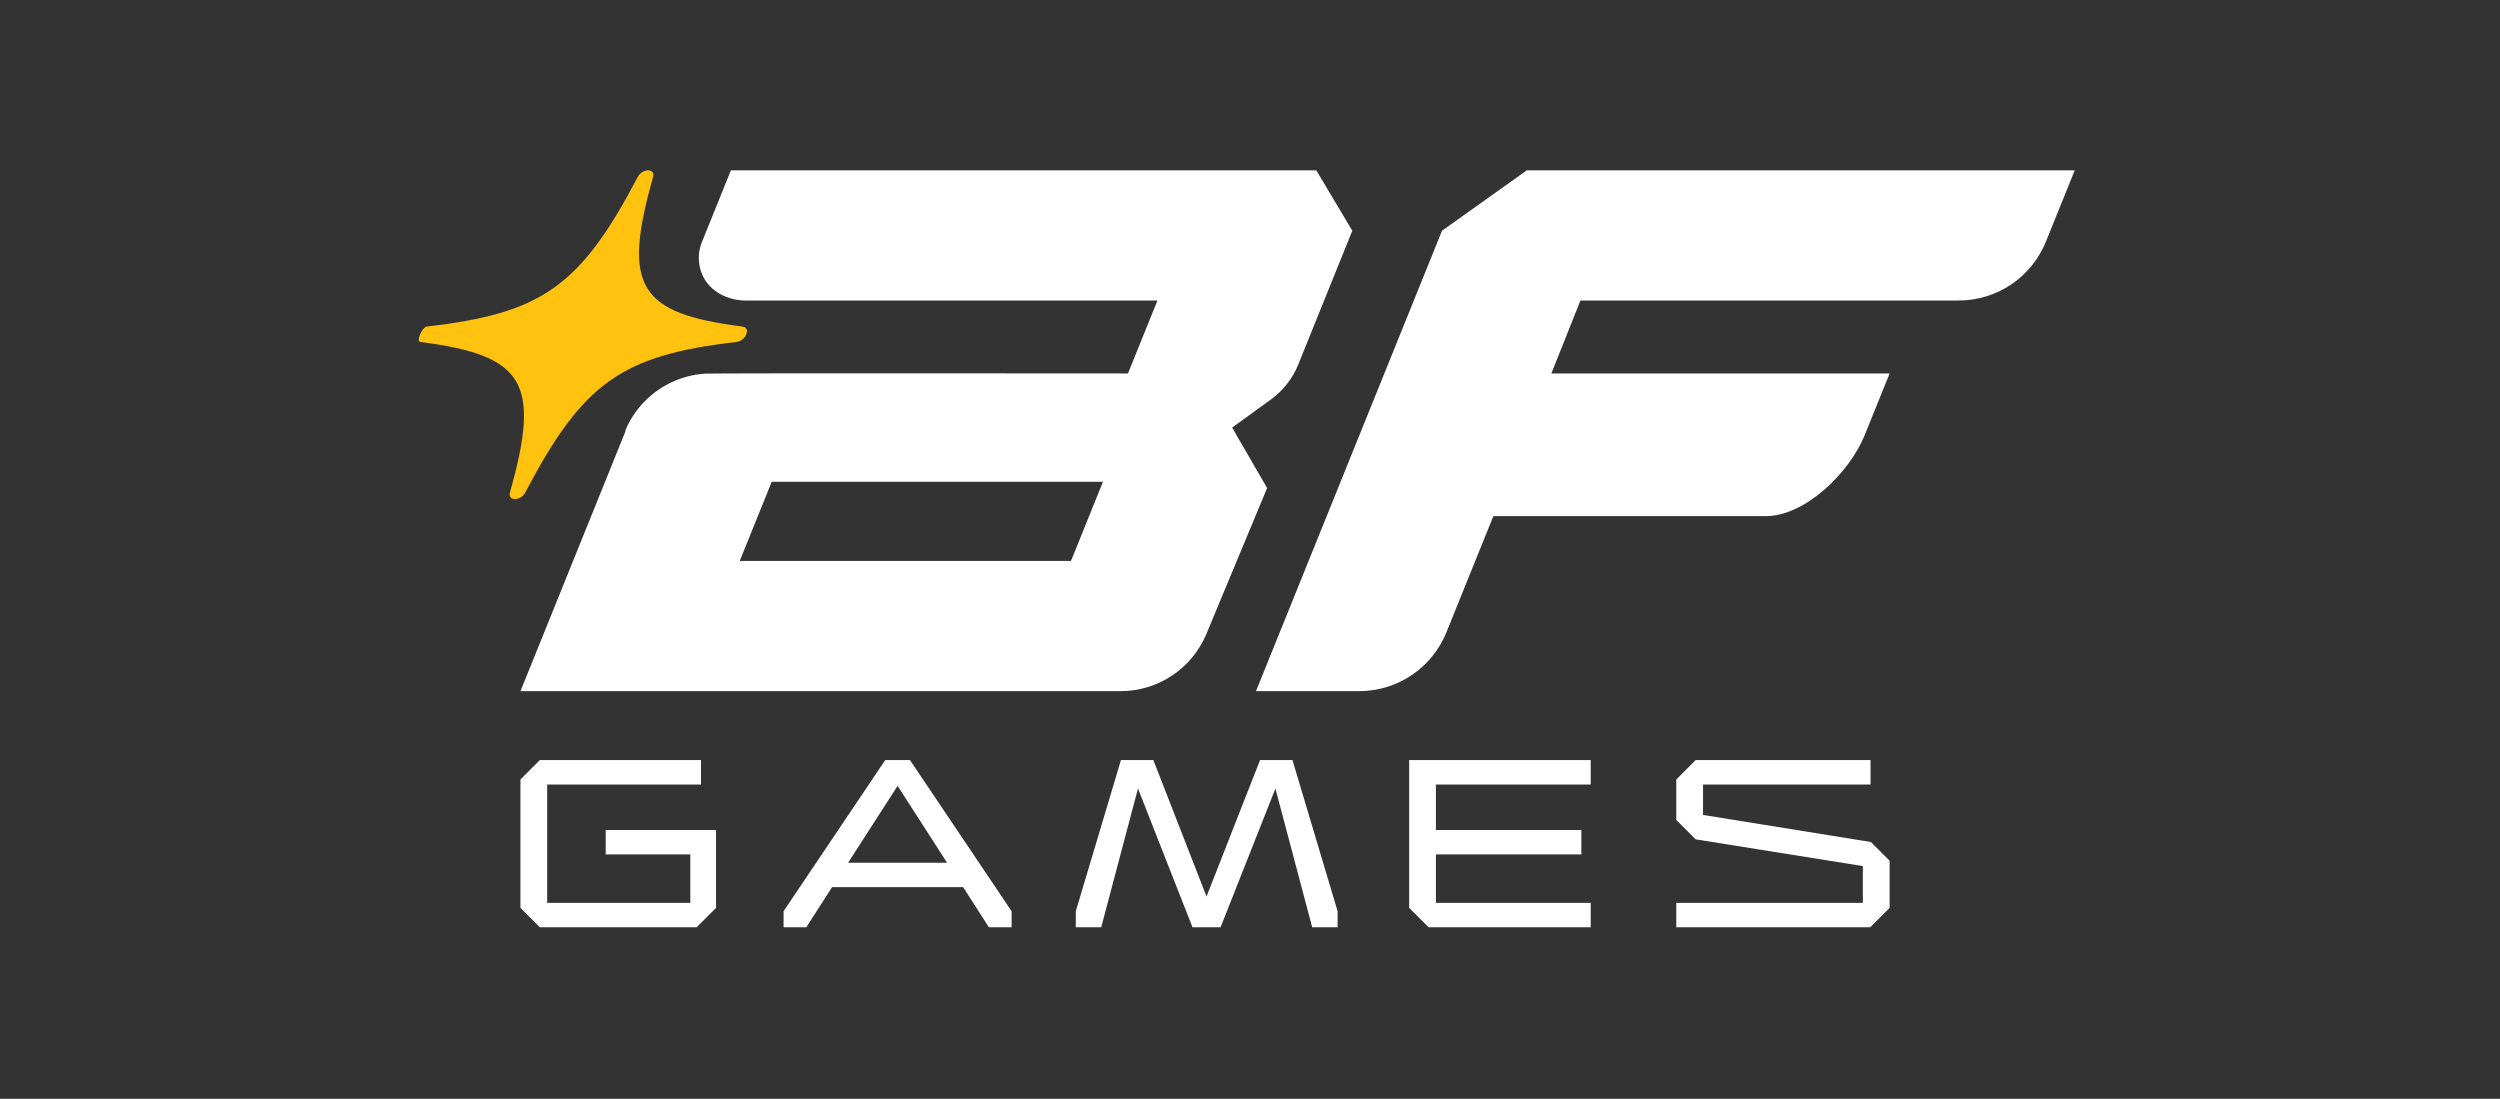
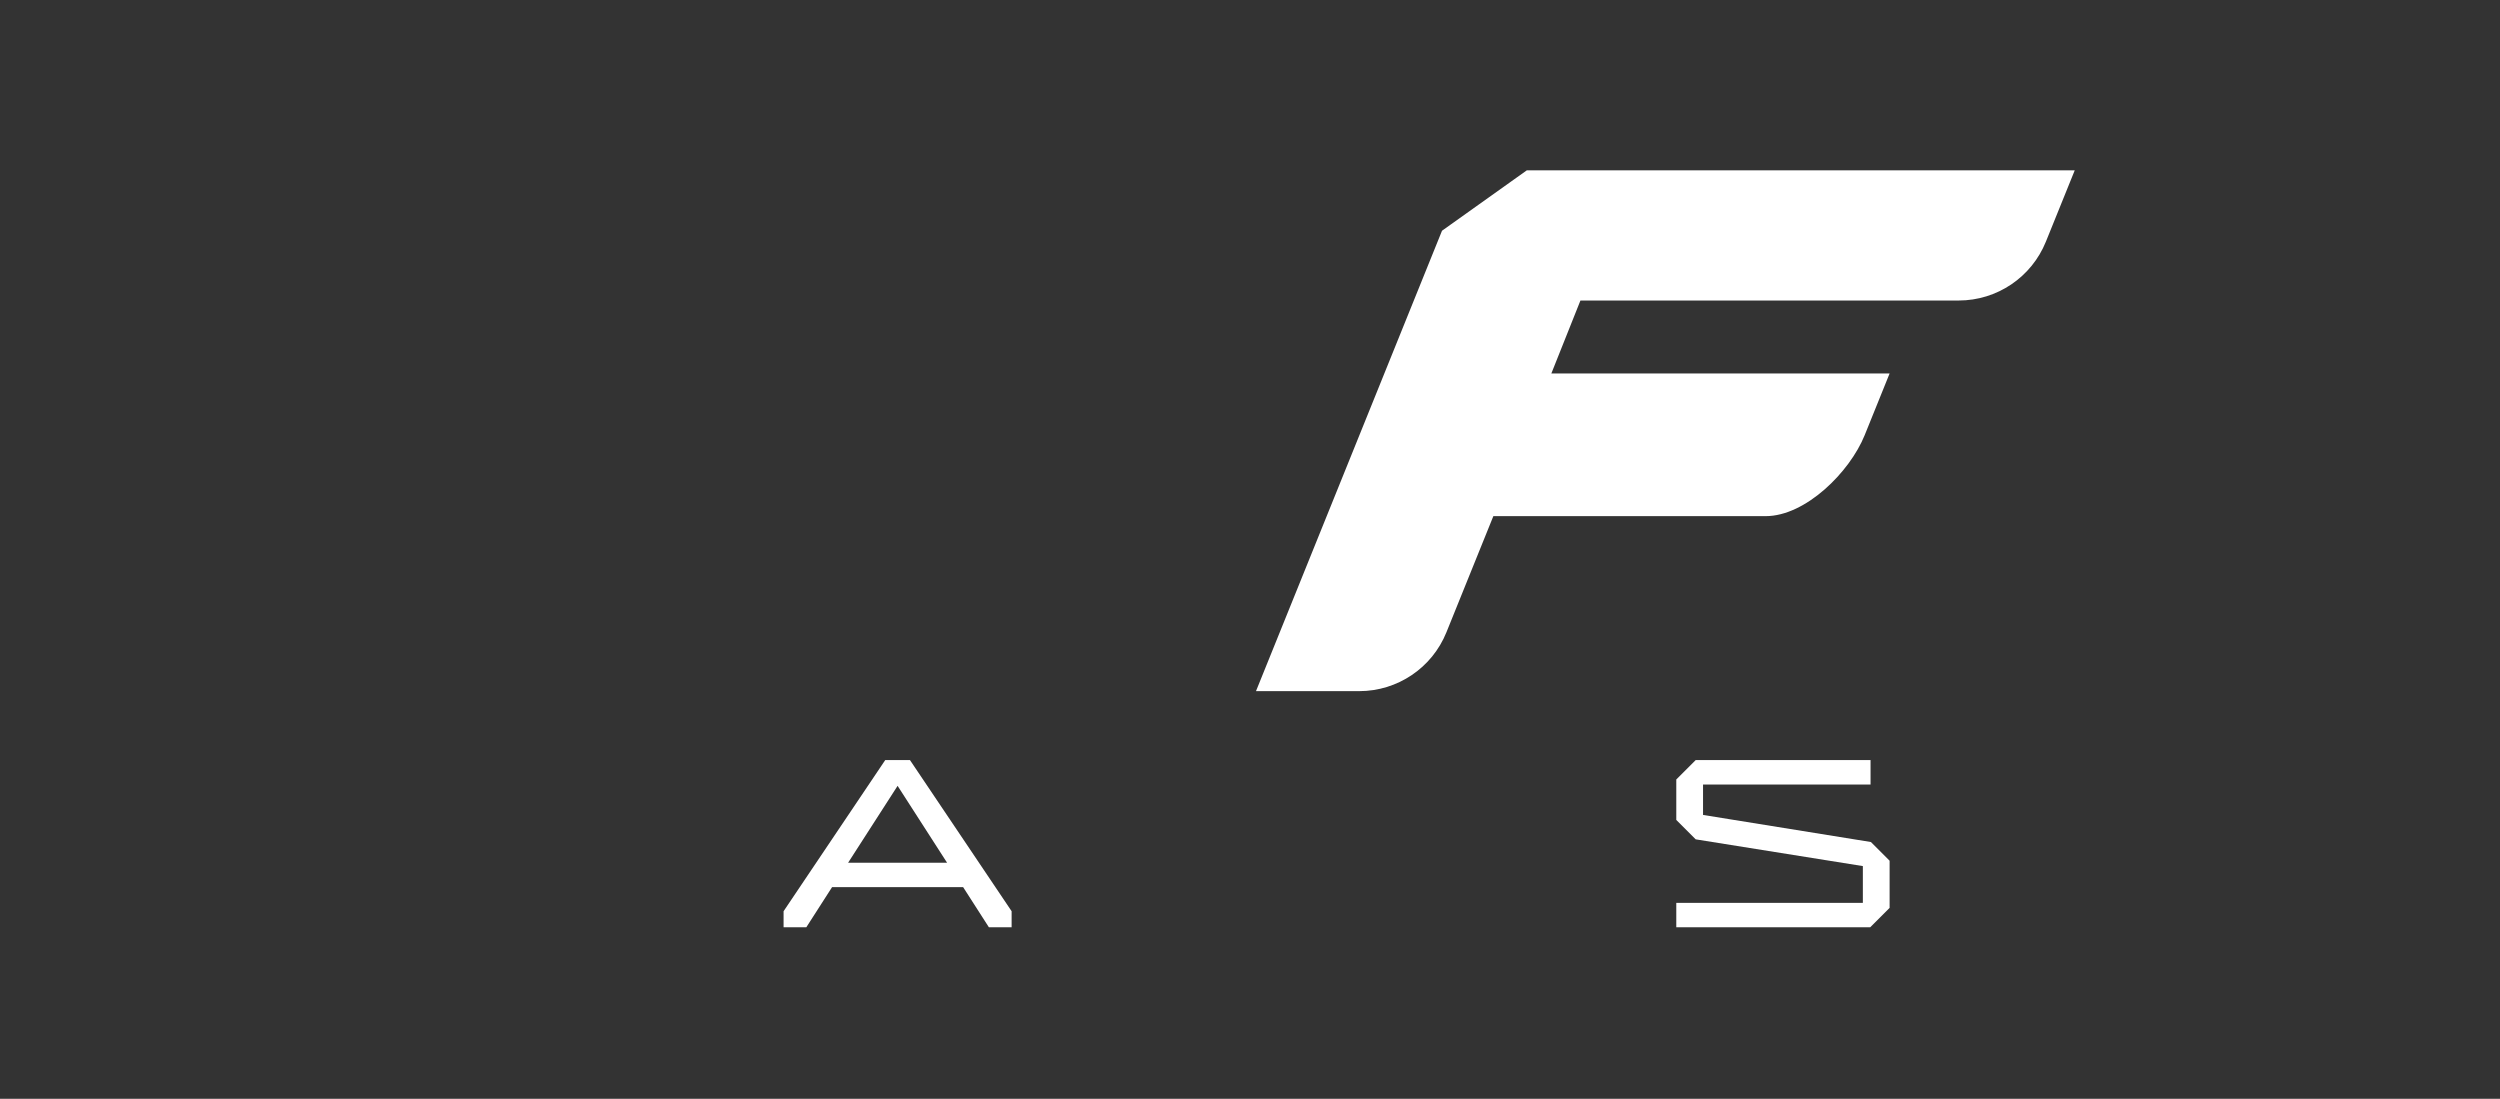
<svg xmlns="http://www.w3.org/2000/svg" width="496" height="218" viewBox="0 0 496 218" fill="none">
  <rect x="0" y="0" width="496" height="218" fill="#333333" stroke="none" />
-   <path d="M107.102 150.803L103.256 154.65V180.124L107.102 183.971H138.215L142.063 180.124V164.667H120.17V169.51H136.955V179.129H108.562V155.645H139.077V150.803H107.102Z" fill="white" />
  <path d="M178.083 155.91L187.901 171.168H168.264L178.083 155.91ZM175.628 150.803L155.463 180.787V183.97H159.973L165.082 176.01H191.086L196.195 183.97H200.706V180.787L180.54 150.803H175.628Z" fill="white" />
-   <path d="M249.991 150.803L239.376 177.868L228.828 150.803H222.394L213.439 180.787V183.971H218.48L225.778 156.442L236.591 183.971H242.162L253.041 156.442L260.339 183.971H265.381V180.787L256.425 150.803H249.991Z" fill="white" />
-   <path d="M279.576 150.803V180.124L283.424 183.971H315.598V179.129H284.882V169.51H313.741V164.667H284.882V155.645H315.598V150.803H279.576Z" fill="white" />
  <path d="M336.423 150.803L332.576 154.65V162.678L336.423 166.525L369.59 171.832V179.129H332.576V183.971H371.051L374.898 180.124V170.77L371.185 167.056L337.882 161.683V155.645H371.117V150.803H336.423Z" fill="white" />
  <path d="M286.095 45.778L302.925 33.791H411.63L405.903 47.949C403.052 55.004 396.206 59.622 388.596 59.622H313.559L307.79 74.09H374.901L369.951 86.342C366.989 93.674 358.217 102.402 350.306 102.402H296.281L286.967 125.455C284.118 132.506 277.275 137.122 269.67 137.122H249.188L286.095 45.778Z" fill="white" />
-   <path d="M268.297 45.776L257.57 72.329C256.451 75.099 254.575 77.497 252.157 79.251L244.458 84.834L251.395 96.822L239.355 125.76C236.492 132.639 229.772 137.122 222.322 137.122H103.262L124.075 85.607L124.057 85.42C125.868 81.088 129.211 77.713 133.302 75.811C135.331 74.867 137.543 74.287 139.845 74.134C140.856 74.013 223.792 74.09 223.792 74.09L229.637 59.623H147.949C145.808 59.623 143.693 59.001 141.959 57.744C141.922 57.717 141.884 57.689 141.847 57.662C138.869 55.467 137.873 51.453 139.259 48.023L145.01 33.791H261.154L268.297 45.776ZM218.829 95.584H153.11L146.764 111.289H212.483L218.829 95.584Z" fill="white" />
-   <path d="M146.101 67.85C123.296 70.49 115.654 75.933 104.233 97.671C103.287 99.47 100.672 99.47 101.18 97.671C107.324 75.933 104.079 70.49 83.409 67.85C82.451 67.728 83.811 64.894 84.642 64.797C107.446 62.159 115.089 56.878 126.509 35.14C127.455 33.341 130.07 33.341 129.562 35.14C123.418 56.878 126.663 62.158 147.334 64.797C149.044 65.017 147.988 67.633 146.101 67.85Z" fill="#FFC20E" />
</svg>